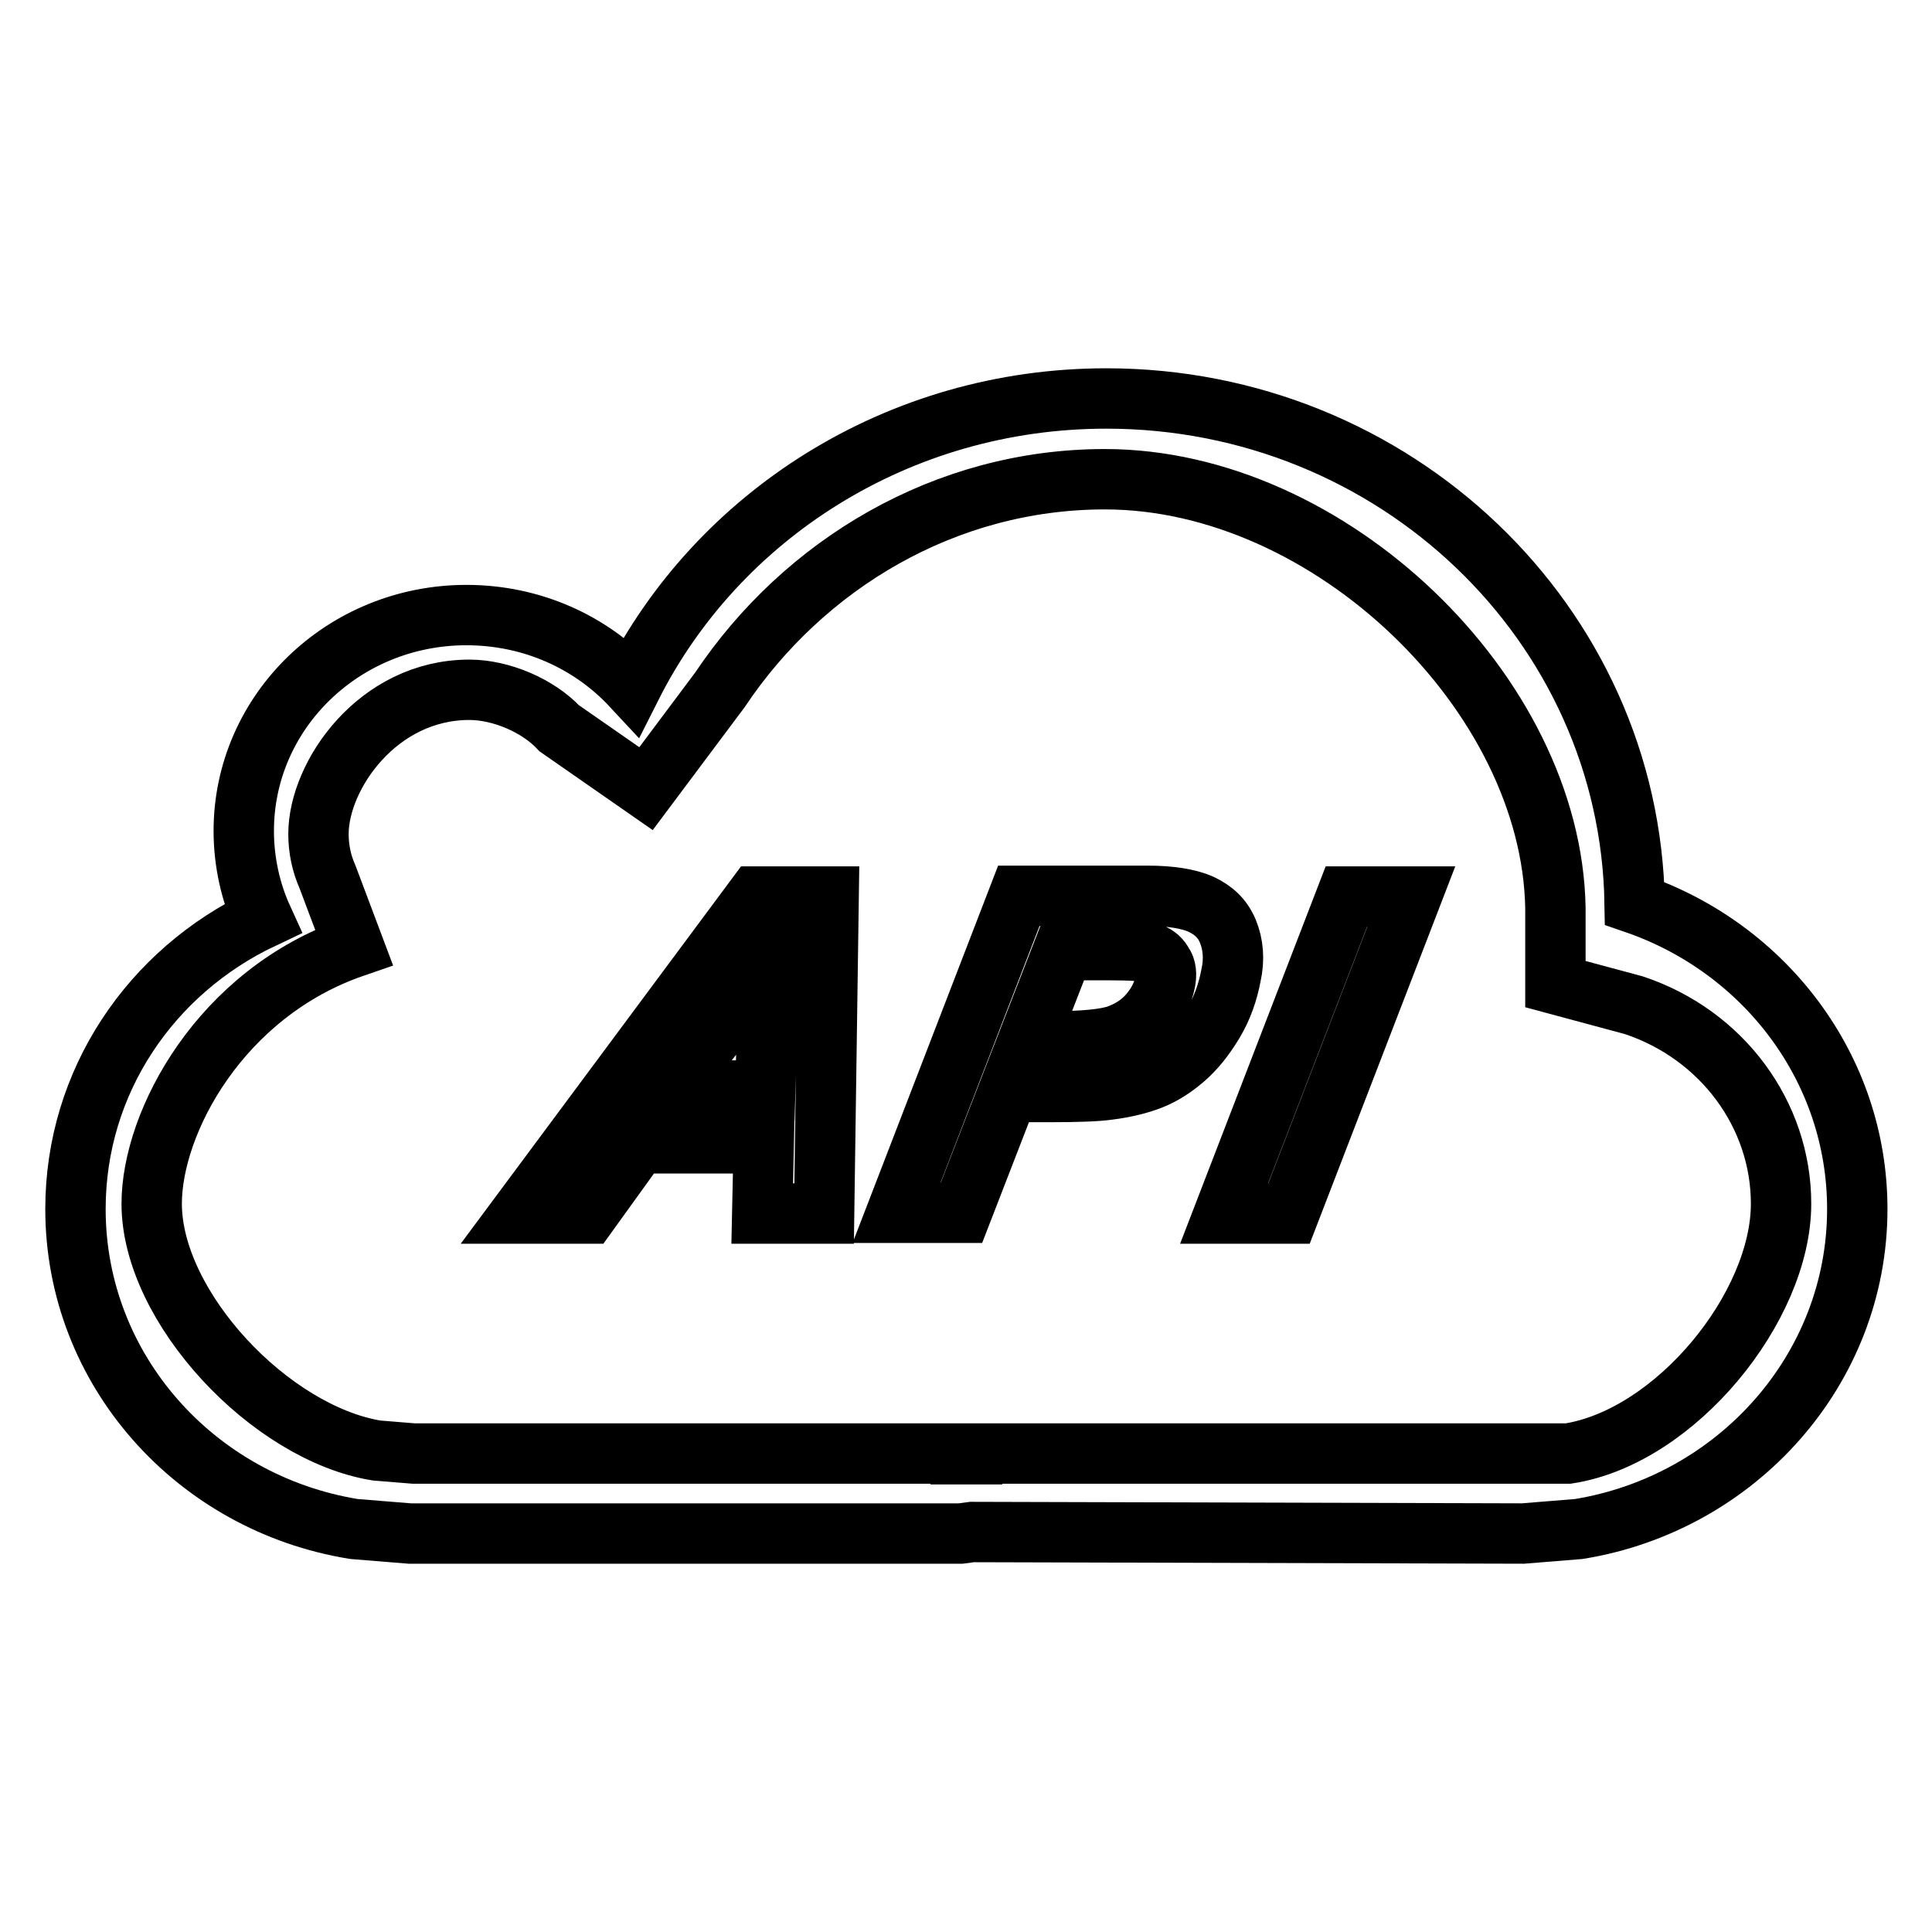
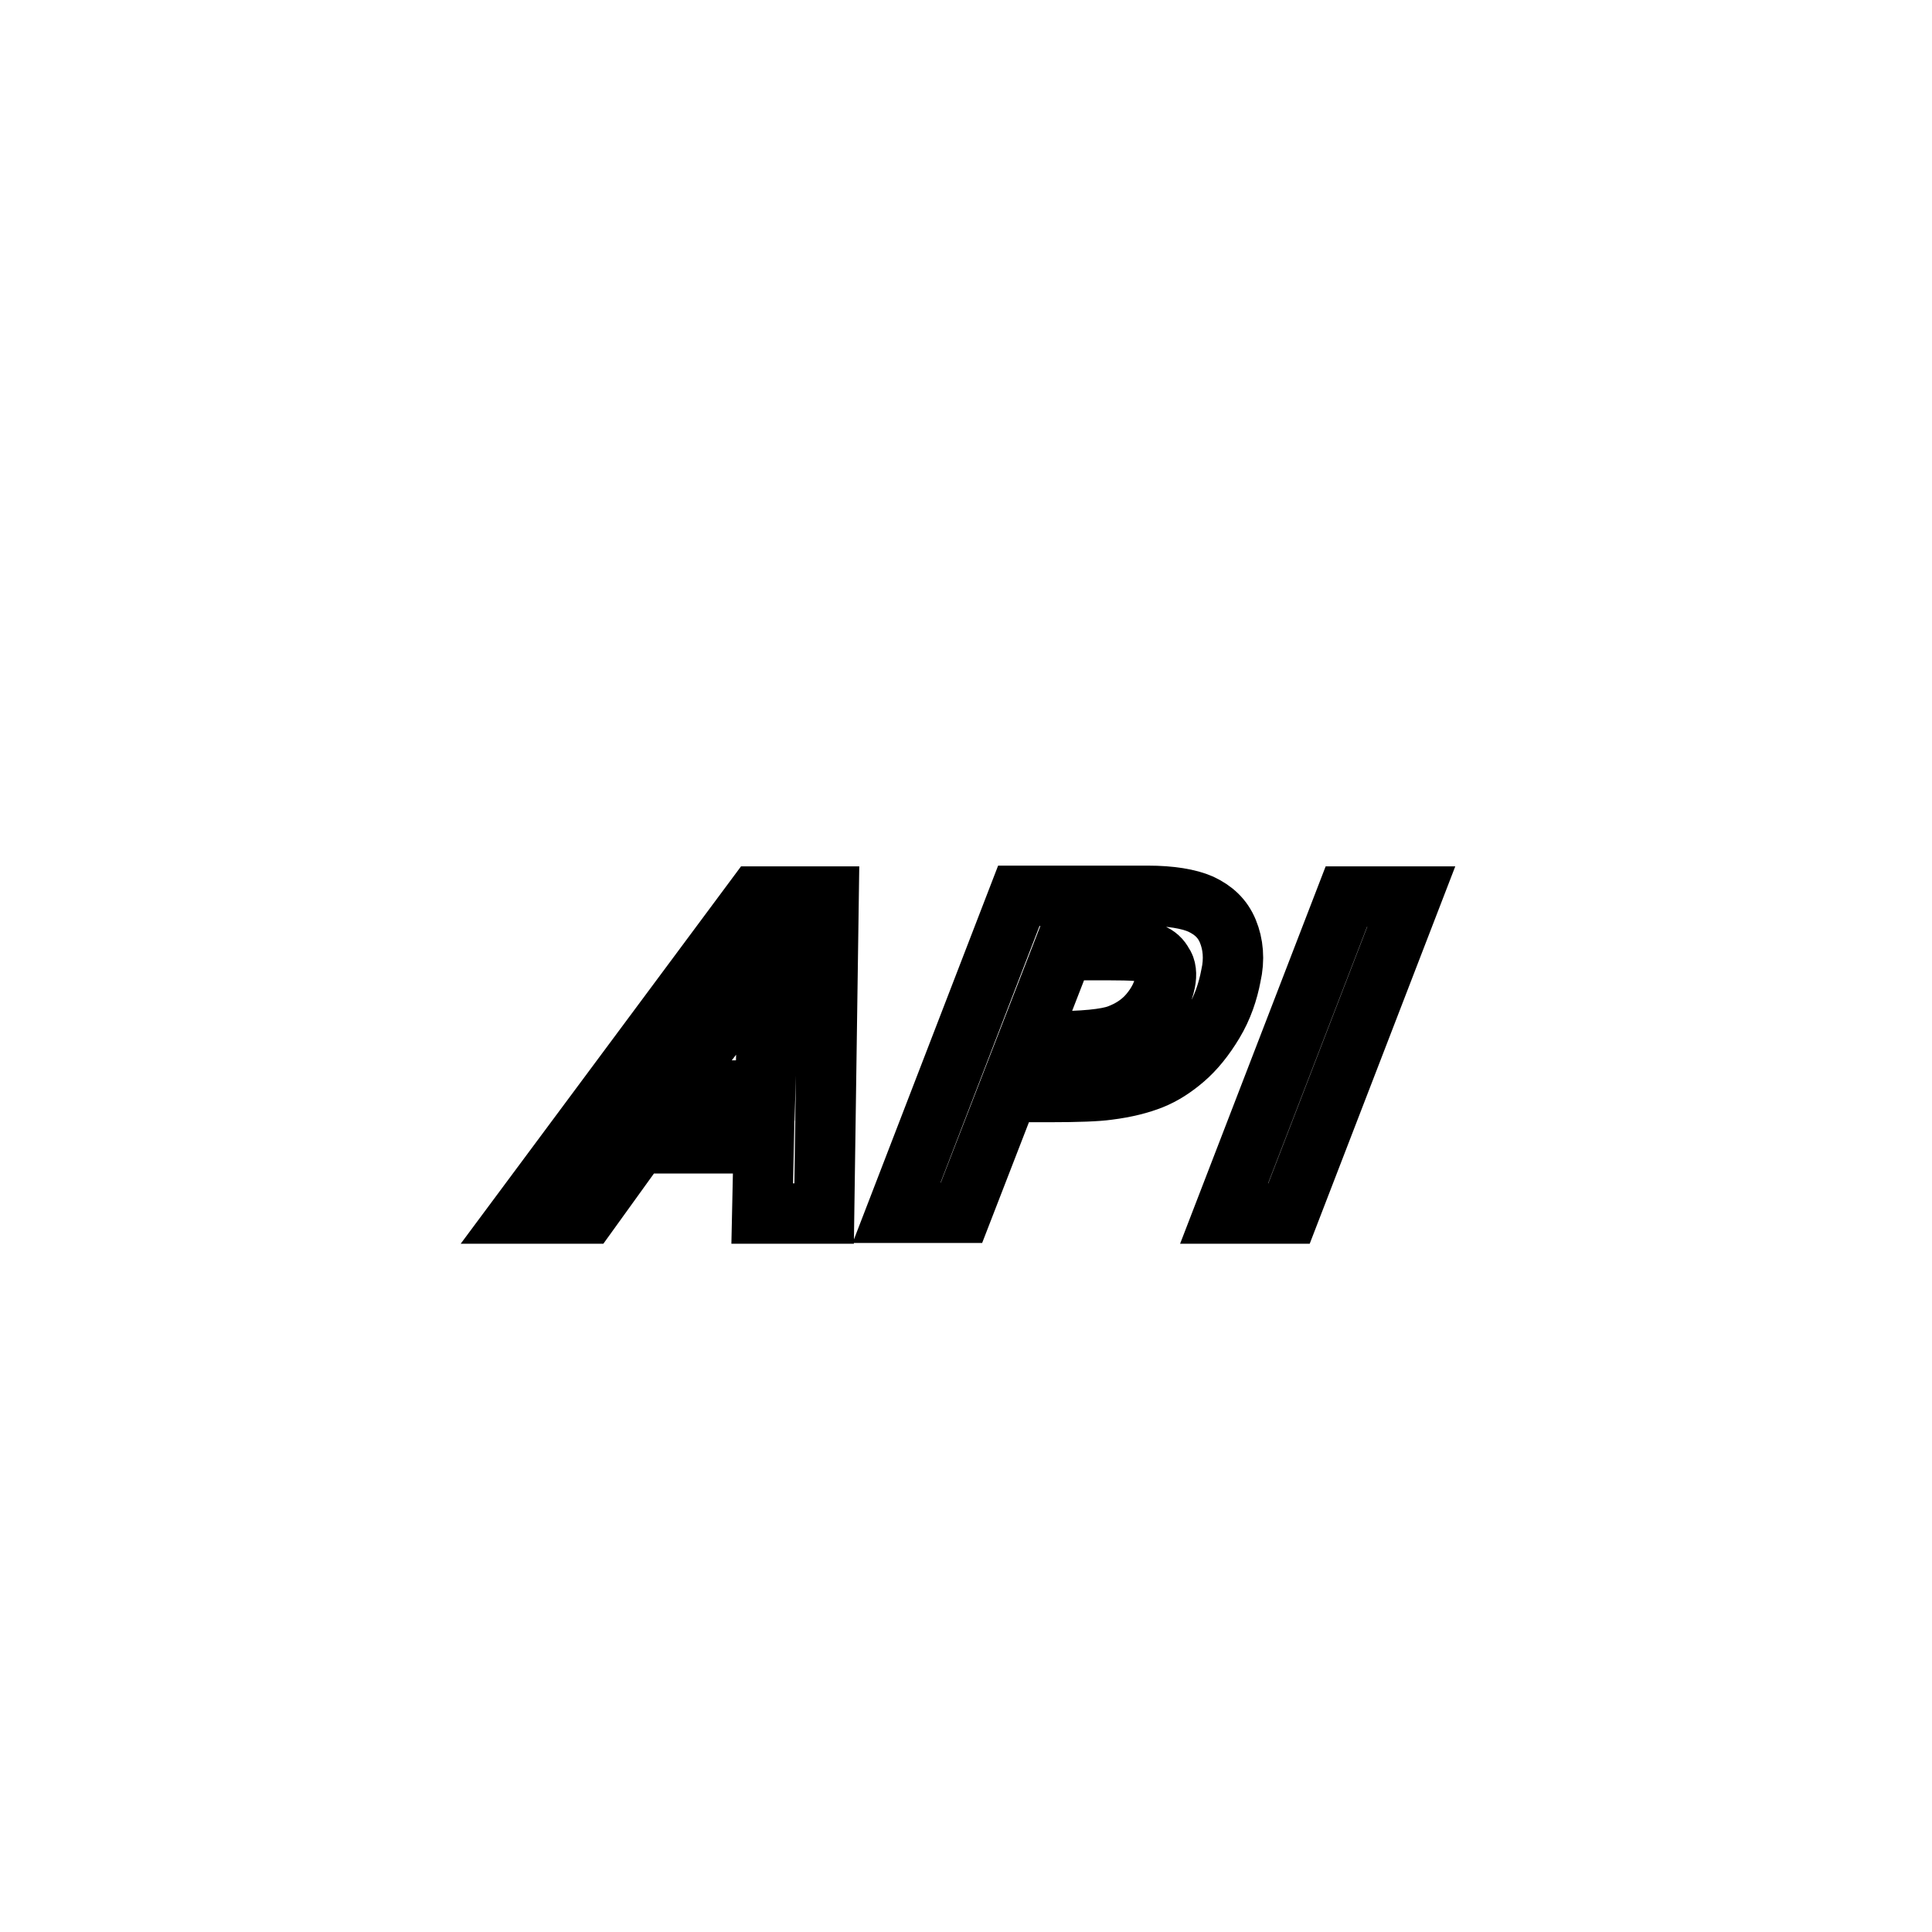
<svg xmlns="http://www.w3.org/2000/svg" version="1.1" x="0px" y="0px" viewBox="0 0 256 256" enable-background="new 0 0 256 256" xml:space="preserve">
  <g>
-     <path stroke-width="8" fill-opacity="0" stroke="#000000" d="M10,160.2c0,21.3,15.9,39,36.9,42.4l7.4,0.6h73l1.5-0.2l73,0.2l7.4-0.6c20.9-3.4,36.9-21.1,36.9-42.4 c0-18.7-12.3-34.6-29.5-40.5c-0.6-37.1-31.8-66.9-70-66.9c-27.6,0-51.5,15.5-62.9,38.1c-5.4-5.8-13.2-9.4-21.9-9.4 c-16.3,0-29.5,12.8-29.5,28.6c0,4.1,0.9,8.1,2.5,11.6C20,128.7,10,143.3,10,160.2z M46.9,125.5l-3.5-9.3c-0.8-1.8-1.2-3.7-1.2-5.7 c0-7.7,7.8-19.1,20-19.1c4.2,0,9.1,2.1,11.9,5.1l11.5,8l9.8-13.1c11.1-16.6,29.8-27.9,51-27.9c29.8,0,59.2,28.4,59.7,56.8v10.1 l10.4,2.8c11.7,3.9,19.5,14.5,19.5,26.3c0,13.7-14,30.9-28.2,33.1h-79v0.1h-1.5v-0.1H54.8l-4.9-0.4c-14.1-2.3-29.8-19-29.8-32.7 C20.1,148.7,29.2,131.6,46.9,125.5z" />
    <path stroke-width="8" fill-opacity="0" stroke="#000000" d="M69,160.8h8.9l6.7-9.3h16.6l-0.2,9.3h8.2l0.6-42h-9.6L69,160.8z M101.4,144.5H88.8l13.1-16.9L101.4,144.5z  M162.7,123.4c-0.7-1.7-1.9-2.8-3.6-3.6c-1.6-0.7-4-1.1-7-1.1h-17.1l-16.2,42h8.6l6.2-16h5.5c3.7,0,6.3-0.1,7.7-0.3 c2.4-0.3,4.3-0.8,5.8-1.4c1.5-0.6,2.9-1.5,4.3-2.7c1.4-1.2,2.7-2.8,3.9-4.8c1.2-2,1.9-4.1,2.3-6.2 C163.6,127.1,163.4,125.1,162.7,123.4L162.7,123.4z M154.4,130.1c-0.3,1.5-1,2.9-2.1,4.2c-1.1,1.3-2.5,2.2-4.1,2.8 c-1.6,0.6-4.7,0.9-9.3,0.9h-2.7l4.7-12.1h6.2c2.8,0,4.6,0.1,5.4,0.4c0.8,0.3,1.3,0.8,1.6,1.4C154.5,128.2,154.6,129.1,154.4,130.1 L154.4,130.1z M178.4,118.8l-16.2,42h8.6l16.2-42H178.4L178.4,118.8z" />
  </g>
</svg>